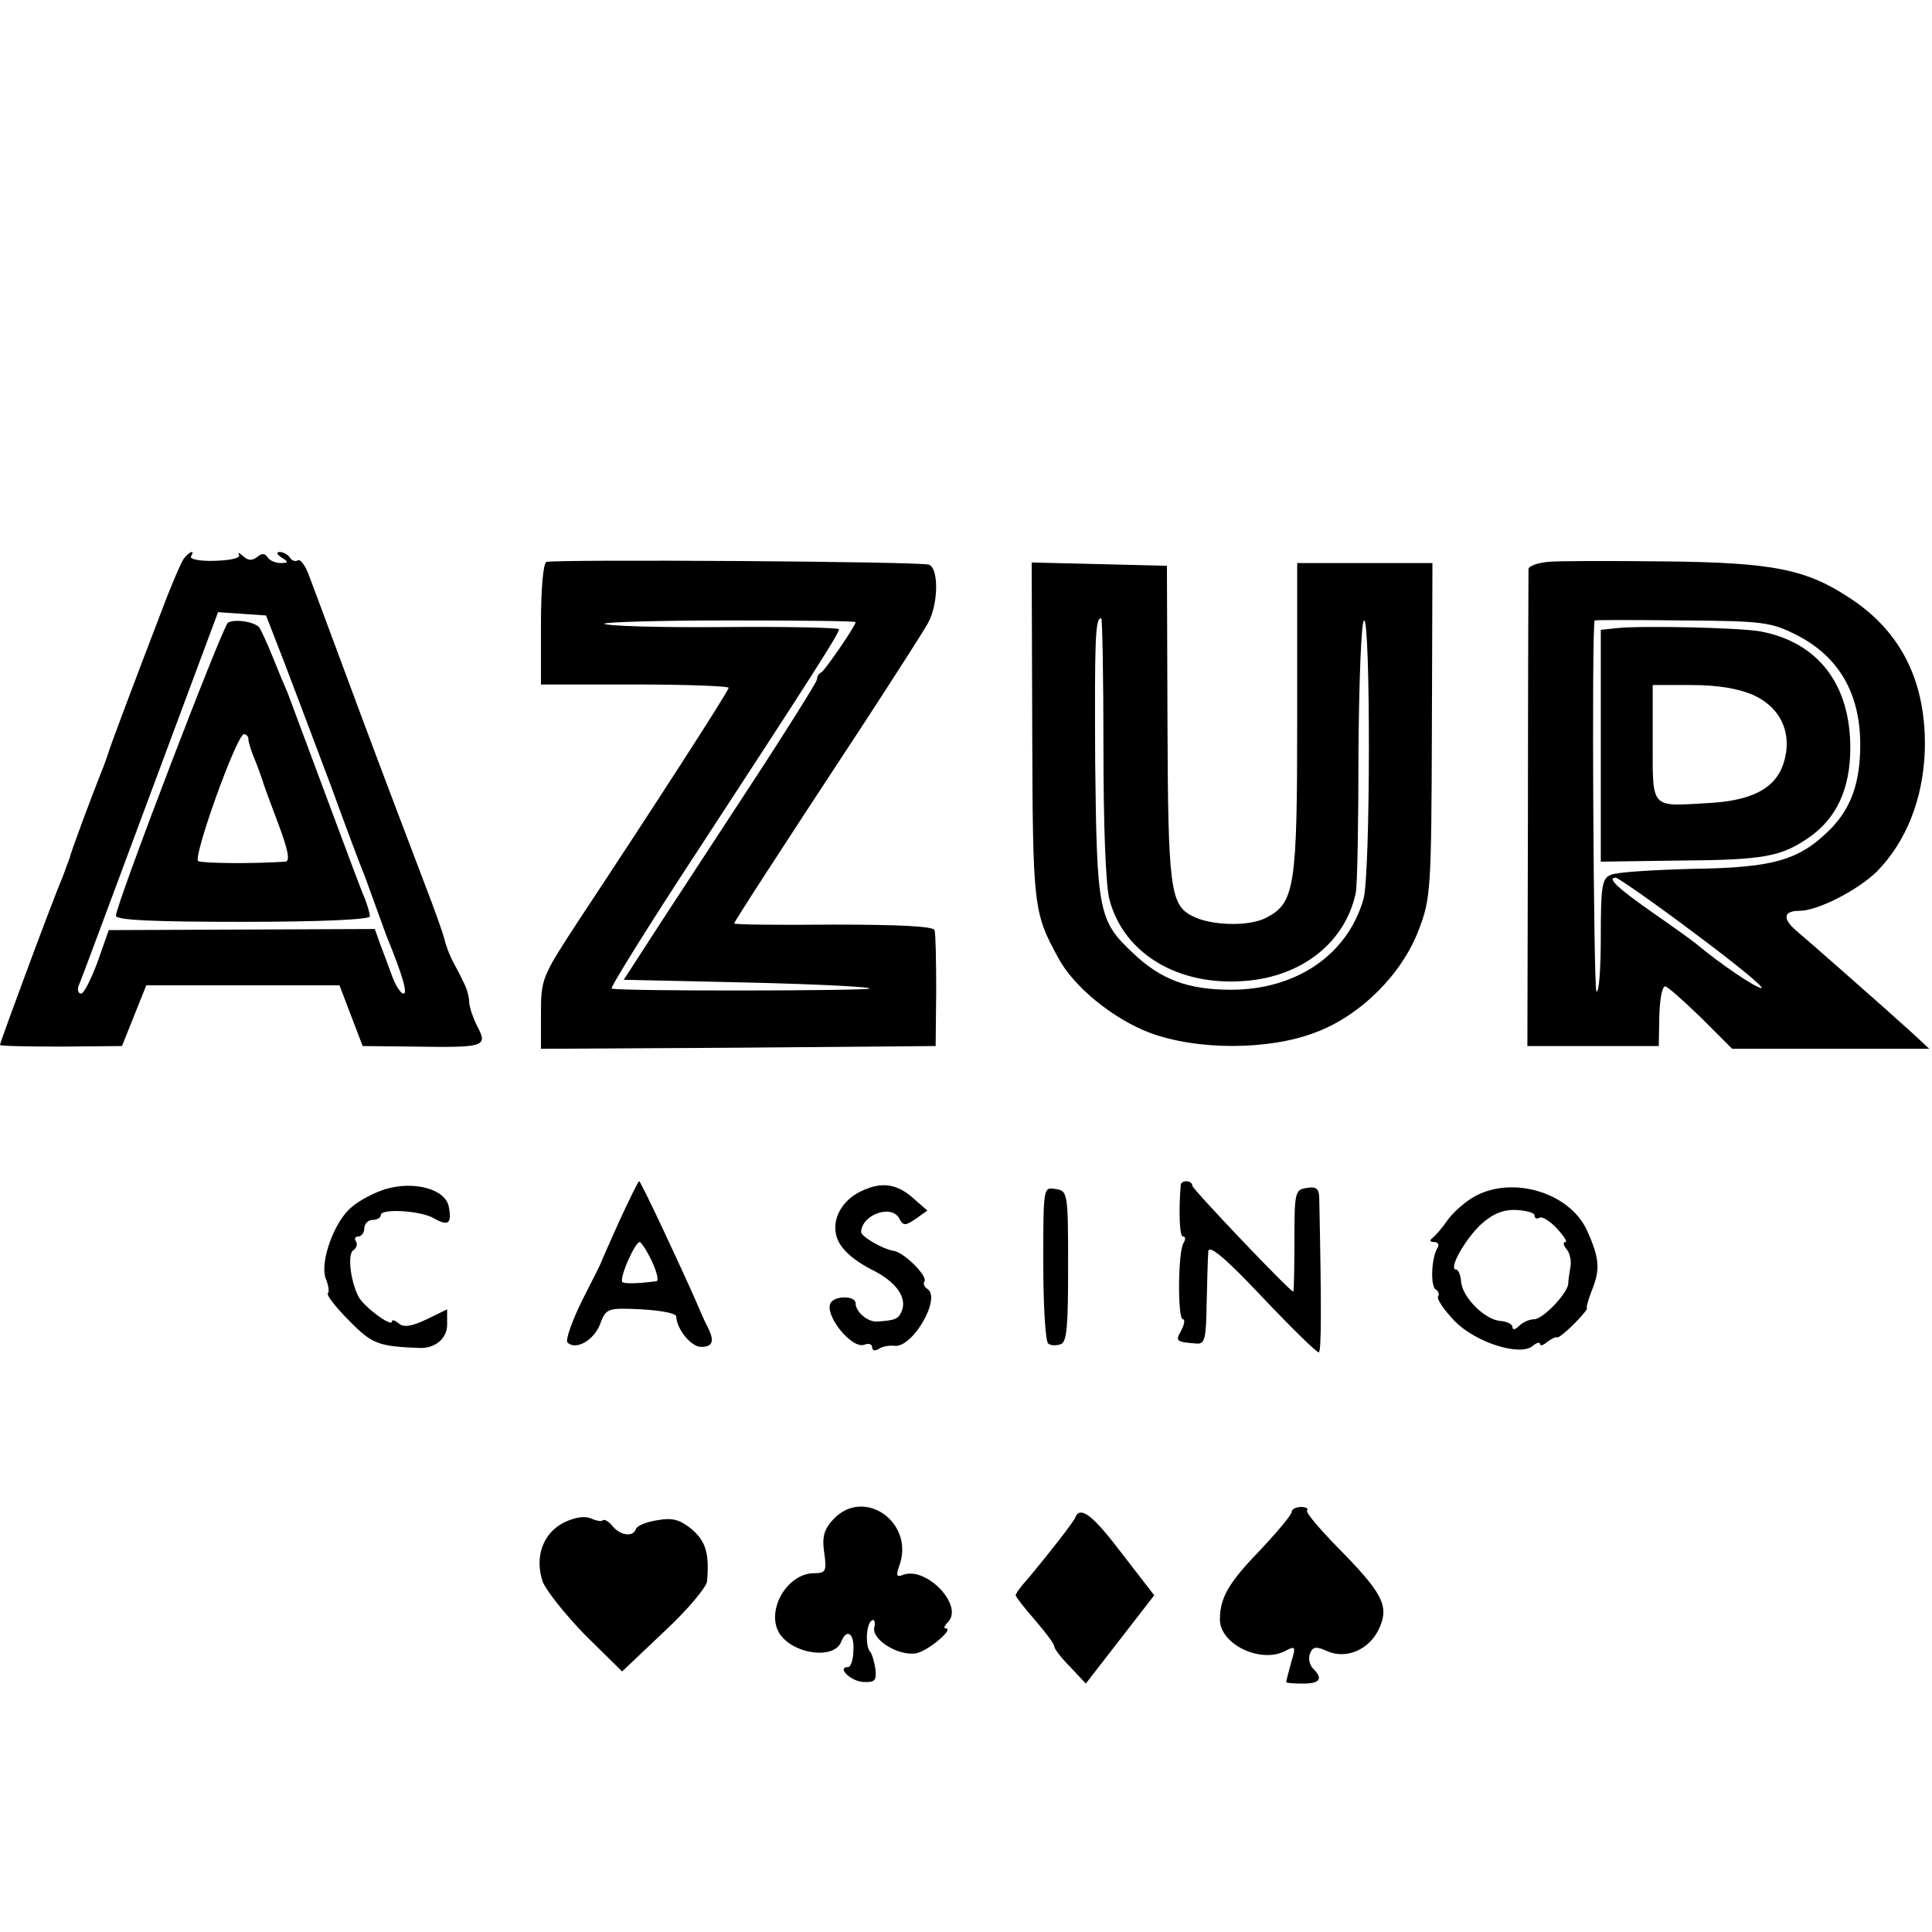
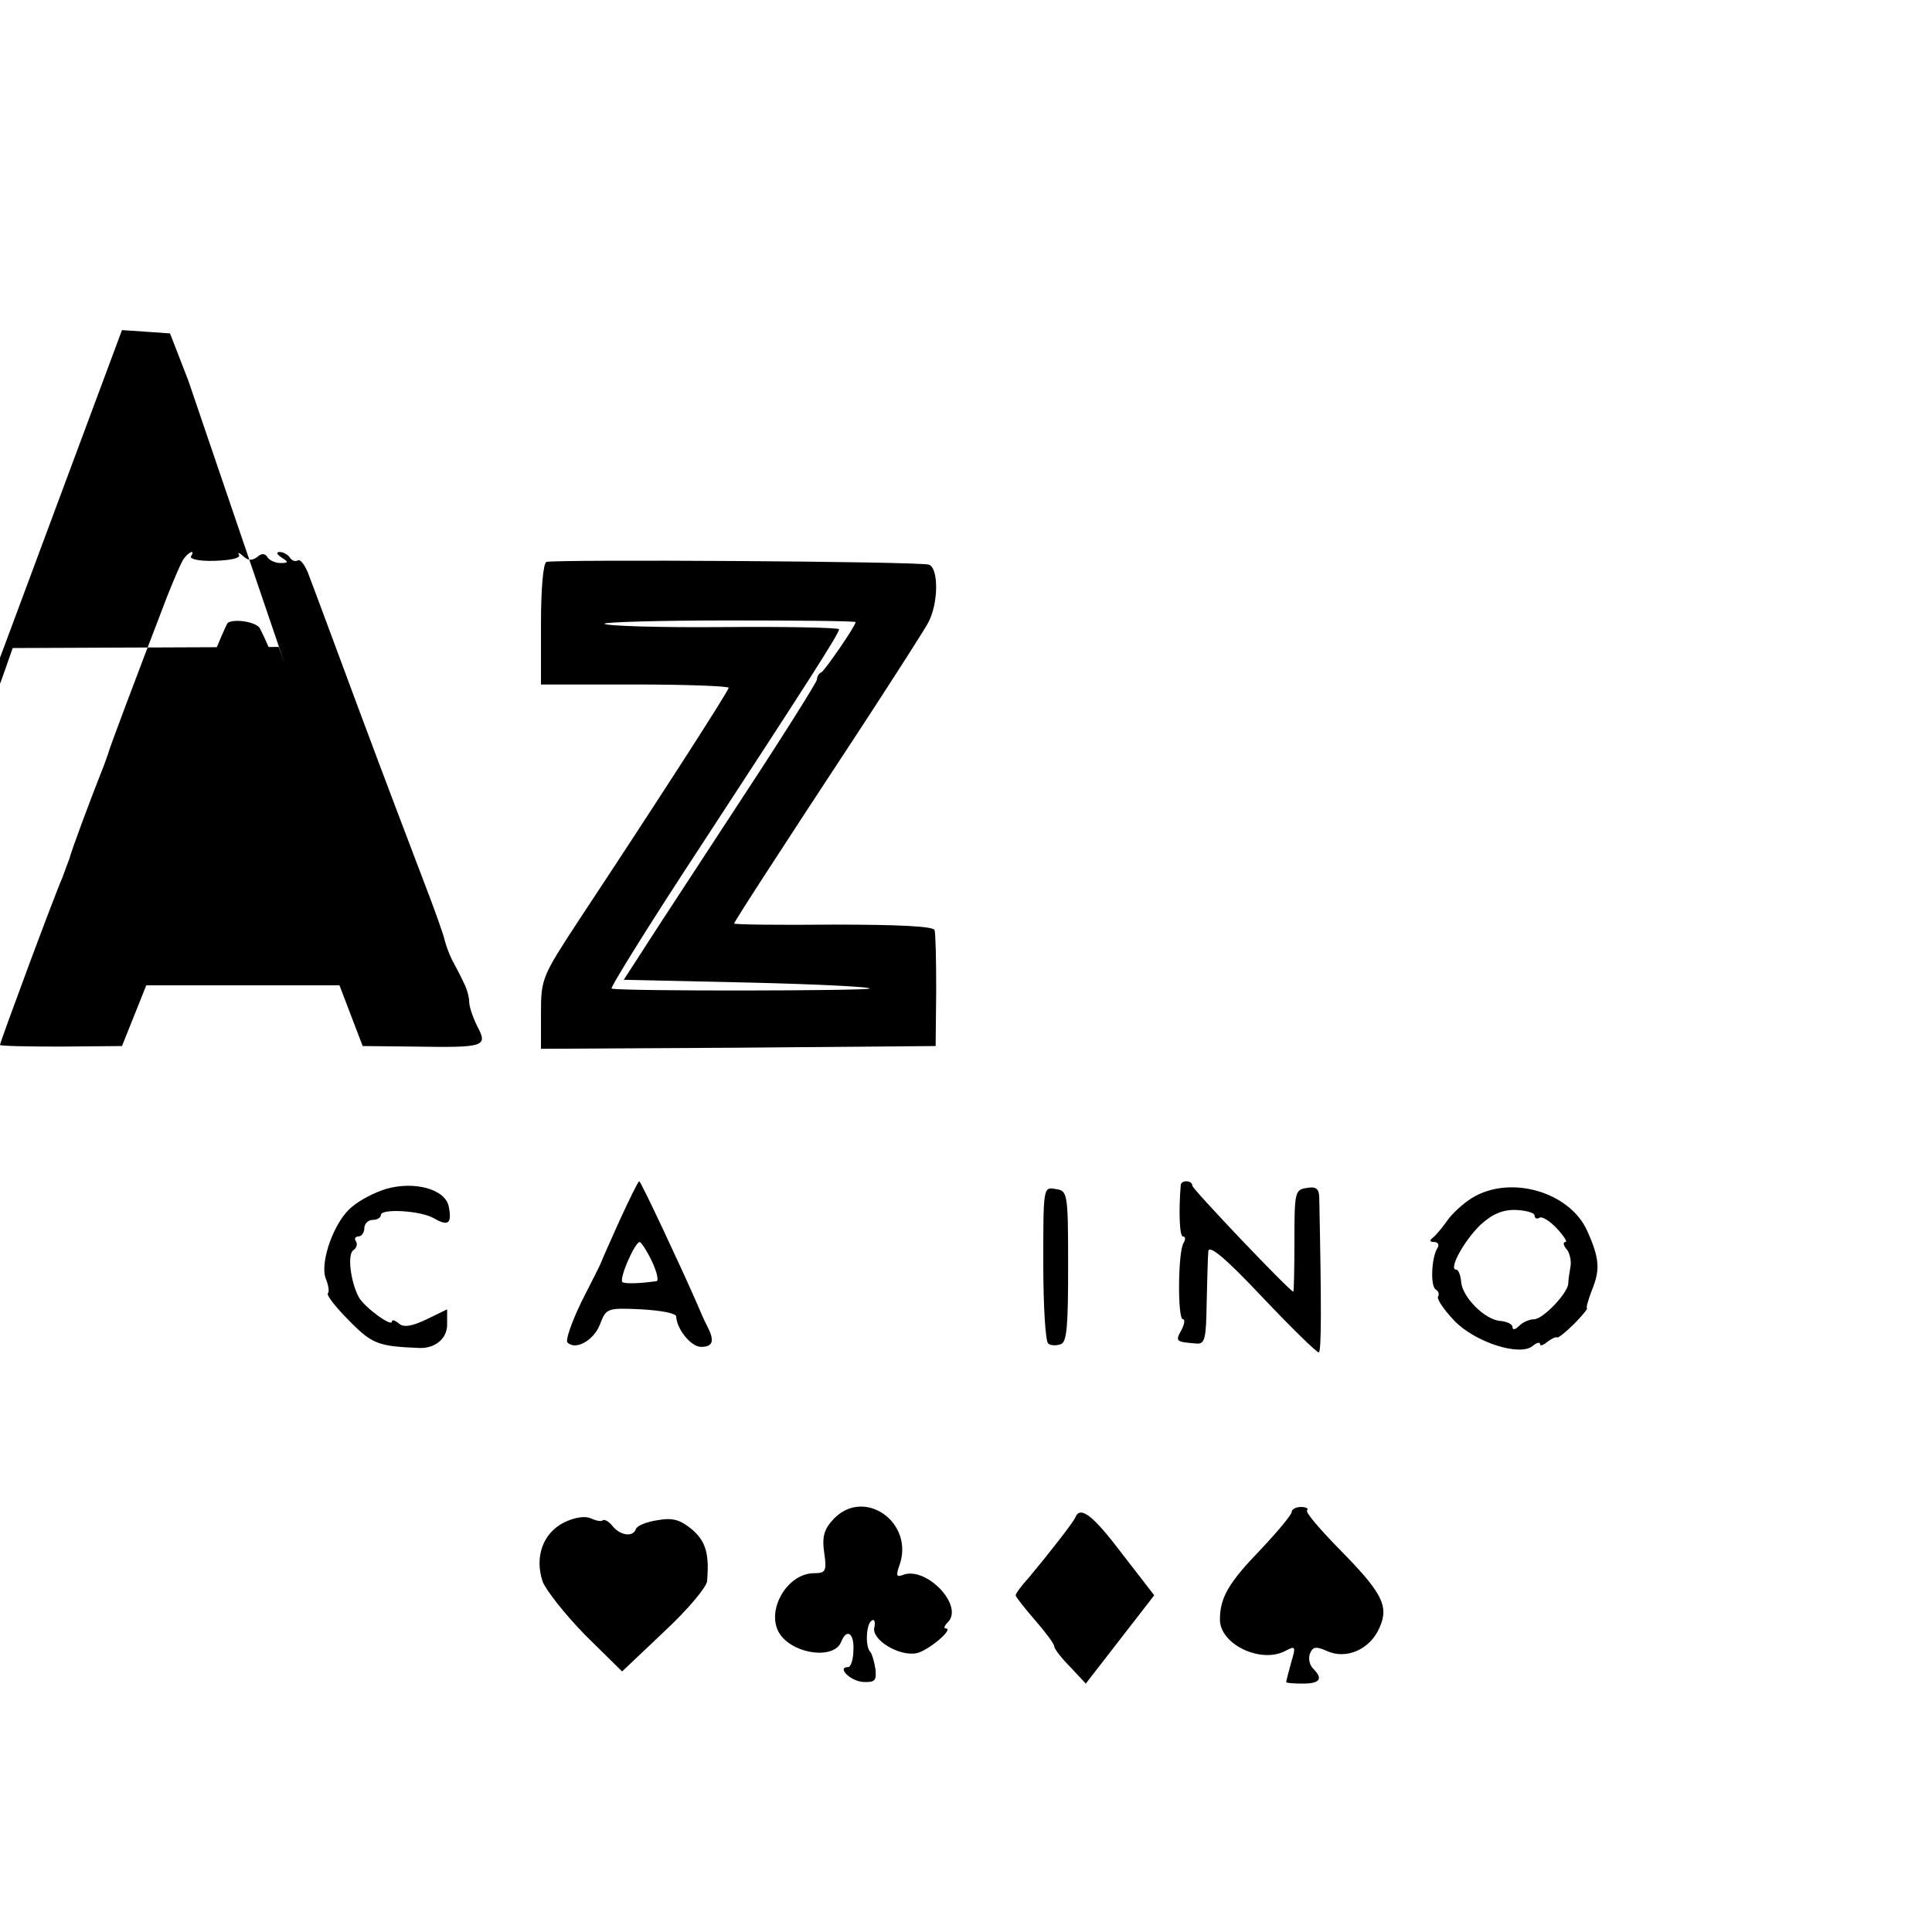
<svg xmlns="http://www.w3.org/2000/svg" version="1.0" width="350pt" height="350pt" viewBox="0 0 350 350" preserveAspectRatio="xMidYMid meet">
  <g transform="translate(0,350) scale(0.1,-0.1)" fill="#000000" stroke="none">
-     <path d="M333 2488 c-5 -7 -18 -38 -30 -68 -61 -159 -105 -276 -107 -285 -2 -5 -7 -21 -13 -35 -17 -43 -55 -144 -57 -155 -2 -5 -8 -21 -13 -35 -14 -31 -113 -298 -113 -303 0 -2 50 -3 111 -3 l110 1 22 55 22 55 175 0 175 0 21 -55 21 -55 94 -1 c127 -2 133 0 114 36 -8 16 -15 36 -15 45 0 8 -4 24 -10 35 -5 11 -15 30 -21 41 -6 12 -12 29 -14 38 -2 9 -19 57 -38 106 -19 50 -72 189 -117 310 -45 121 -86 232 -92 247 -6 15 -14 25 -18 23 -5 -3 -11 -1 -15 5 -3 5 -12 10 -18 10 -7 0 -6 -4 3 -10 13 -8 13 -10 -2 -10 -9 0 -20 5 -23 10 -5 8 -11 8 -19 1 -9 -7 -17 -7 -26 2 -7 6 -10 7 -7 2 3 -6 -14 -10 -44 -11 -26 -1 -46 3 -43 8 8 13 -3 9 -13 -4z m182 -188 c18 -47 56 -148 85 -225 28 -77 55 -149 60 -160 4 -11 13 -36 20 -55 7 -19 16 -44 20 -55 29 -71 39 -105 31 -105 -5 0 -14 14 -20 30 -6 17 -16 43 -22 59 l-10 28 -241 -1 -241 -1 -20 -57 c-12 -32 -25 -58 -30 -58 -5 0 -7 6 -5 13 3 6 61 162 129 345 l124 333 44 -3 43 -3 33 -85z" />
+     <path d="M333 2488 c-5 -7 -18 -38 -30 -68 -61 -159 -105 -276 -107 -285 -2 -5 -7 -21 -13 -35 -17 -43 -55 -144 -57 -155 -2 -5 -8 -21 -13 -35 -14 -31 -113 -298 -113 -303 0 -2 50 -3 111 -3 l110 1 22 55 22 55 175 0 175 0 21 -55 21 -55 94 -1 c127 -2 133 0 114 36 -8 16 -15 36 -15 45 0 8 -4 24 -10 35 -5 11 -15 30 -21 41 -6 12 -12 29 -14 38 -2 9 -19 57 -38 106 -19 50 -72 189 -117 310 -45 121 -86 232 -92 247 -6 15 -14 25 -18 23 -5 -3 -11 -1 -15 5 -3 5 -12 10 -18 10 -7 0 -6 -4 3 -10 13 -8 13 -10 -2 -10 -9 0 -20 5 -23 10 -5 8 -11 8 -19 1 -9 -7 -17 -7 -26 2 -7 6 -10 7 -7 2 3 -6 -14 -10 -44 -11 -26 -1 -46 3 -43 8 8 13 -3 9 -13 -4z m182 -188 l-10 28 -241 -1 -241 -1 -20 -57 c-12 -32 -25 -58 -30 -58 -5 0 -7 6 -5 13 3 6 61 162 129 345 l124 333 44 -3 43 -3 33 -85z" />
    <path d="M413 2372 c-10 -7 -203 -511 -203 -531 0 -8 70 -11 230 -11 139 0 230 4 230 10 0 5 -4 19 -9 32 -6 13 -37 97 -71 188 -34 91 -65 174 -69 185 -5 11 -17 40 -27 65 -10 25 -21 48 -24 53 -9 11 -45 16 -57 9z m37 -211 c0 -5 5 -22 12 -38 6 -15 12 -32 14 -38 1 -5 14 -40 28 -77 18 -48 22 -68 13 -69 -60 -4 -150 -3 -158 1 -10 7 70 230 83 230 4 0 8 -4 8 -9z" />
    <path d="M990 2482 c-6 -2 -10 -49 -10 -113 l0 -109 170 0 c94 0 170 -3 170 -6 0 -6 -139 -221 -272 -422 -66 -101 -68 -105 -68 -168 l0 -64 357 2 358 3 1 100 c0 55 -1 105 -3 110 -2 7 -66 10 -183 10 -99 -1 -180 0 -180 2 0 3 73 116 236 364 56 86 108 167 115 180 19 34 20 99 2 106 -16 6 -676 10 -693 5z m560 -109 c0 -7 -56 -88 -62 -91 -5 -2 -8 -8 -8 -13 0 -4 -60 -100 -133 -211 -73 -112 -152 -232 -175 -268 l-42 -65 227 -5 c126 -3 224 -8 218 -11 -8 -4 -441 -5 -467 0 -4 0 68 116 160 256 192 294 252 387 252 395 0 3 -95 5 -210 4 -116 -1 -212 2 -215 6 -2 3 99 6 225 6 127 0 230 -1 230 -3z" />
-     <path d="M2803 2482 c-18 -2 -33 -7 -34 -13 0 -5 -1 -201 -1 -436 l-1 -428 119 0 119 0 1 55 c1 30 5 54 11 53 5 -1 34 -27 65 -57 l56 -56 179 0 178 0 -30 28 c-44 40 -187 166 -212 187 -24 21 -22 35 7 35 33 0 105 37 140 71 53 54 84 131 87 220 3 121 -41 212 -132 273 -82 55 -141 67 -342 69 -98 1 -193 1 -210 -1z m451 -132 c77 -39 116 -106 116 -199 0 -68 -16 -113 -52 -151 -57 -58 -103 -72 -252 -74 -72 -2 -139 -6 -148 -11 -16 -6 -18 -22 -18 -112 0 -57 -3 -102 -8 -99 -5 3 -9 666 -3 672 0 1 72 1 159 0 146 -1 160 -3 206 -26z m-185 -540 c74 -55 129 -100 122 -100 -10 0 -75 44 -118 80 -7 6 -42 31 -78 56 -63 44 -85 64 -68 64 4 0 69 -45 142 -100z" />
-     <path d="M2928 2362 l-28 -3 0 -210 0 -210 141 2 c154 1 185 7 235 41 51 35 76 89 76 163 0 115 -58 191 -162 211 -37 7 -217 11 -262 6z m248 -121 c51 -23 72 -71 55 -124 -15 -46 -58 -68 -139 -72 -102 -6 -98 -11 -98 109 l0 105 70 0 c47 0 84 -6 112 -18z" />
-     <path d="M1870 2175 c1 -317 2 -328 47 -410 28 -53 100 -111 166 -136 86 -32 216 -32 301 1 82 31 156 106 186 185 22 57 23 74 24 363 l1 302 -122 0 -123 0 0 -280 c0 -308 -4 -336 -57 -363 -31 -16 -101 -14 -134 4 -39 20 -43 53 -44 349 l-1 285 -122 3 -123 3 1 -306z m129 -29 c0 -141 4 -251 11 -276 26 -98 125 -157 246 -147 103 8 181 70 200 159 3 13 5 128 5 256 1 127 5 235 10 238 12 7 12 -462 -1 -505 -29 -101 -122 -164 -240 -164 -77 0 -127 18 -178 67 -62 58 -65 75 -68 346 -1 225 0 260 11 260 2 0 4 -105 4 -234z" />
    <path d="M699 1346 c-20 -6 -47 -20 -61 -32 -32 -25 -59 -100 -48 -130 5 -12 7 -24 4 -27 -3 -3 14 -25 38 -49 42 -43 53 -47 128 -50 28 -1 50 17 50 42 l0 28 -37 -18 c-27 -13 -42 -15 -50 -8 -7 6 -13 8 -13 4 0 -11 -50 26 -60 44 -15 28 -21 78 -10 85 6 4 8 11 5 16 -4 5 -1 9 4 9 6 0 11 7 11 15 0 8 7 15 15 15 8 0 15 4 15 9 0 12 72 8 96 -6 26 -15 33 -10 27 21 -6 32 -63 47 -114 32z" />
    <path d="M1122 1288 c-18 -40 -33 -74 -33 -75 0 -1 -16 -33 -35 -70 -18 -37 -30 -71 -26 -75 15 -15 48 4 59 33 11 29 13 30 75 27 35 -2 63 -7 63 -13 1 -23 27 -55 45 -55 22 0 25 11 11 38 -5 9 -13 28 -19 42 -27 62 -101 220 -104 220 -2 0 -18 -33 -36 -72z m59 -73 c9 -19 13 -36 8 -36 -28 -4 -55 -5 -61 -2 -8 4 22 73 31 73 3 -1 13 -16 22 -35z" />
-     <path d="M1560 1342 c-32 -15 -51 -46 -46 -75 3 -24 26 -47 67 -68 42 -21 62 -49 53 -73 -6 -15 -11 -18 -44 -20 -17 -2 -40 17 -40 33 0 14 -37 14 -45 1 -13 -21 38 -85 61 -76 8 3 14 1 14 -5 0 -6 6 -7 13 -2 6 4 19 6 27 5 33 -5 86 87 60 103 -6 4 -8 10 -5 14 5 10 -37 52 -56 55 -20 3 -59 26 -59 34 1 31 54 51 69 25 7 -14 11 -14 30 -1 l21 15 -23 20 c-31 29 -60 33 -97 15z" />
    <path d="M2139 1353 c-4 -50 -2 -93 4 -93 5 0 5 -5 1 -12 -10 -16 -11 -138 -1 -138 4 0 3 -9 -3 -20 -11 -20 -10 -21 28 -24 15 -1 17 9 18 74 1 41 2 83 3 93 1 13 31 -12 97 -82 53 -56 99 -101 103 -101 5 0 5 85 1 278 0 18 -5 23 -22 20 -22 -3 -23 -7 -23 -95 0 -51 -1 -93 -2 -93 -6 0 -183 186 -183 192 0 10 -20 11 -21 1z" />
    <path d="M1890 1211 c0 -77 4 -142 9 -145 5 -4 15 -4 23 -1 11 4 13 35 13 142 0 133 -1 136 -23 139 -22 4 -22 3 -22 -135z" />
    <path d="M2667 1330 c-16 -10 -36 -28 -45 -41 -9 -13 -21 -27 -26 -31 -7 -5 -6 -8 2 -8 7 0 10 -5 6 -11 -11 -18 -13 -69 -3 -75 5 -3 7 -9 4 -13 -2 -5 11 -24 30 -44 38 -39 119 -65 142 -45 7 6 13 7 13 3 0 -4 6 -2 13 4 8 6 16 10 18 8 2 -1 16 10 31 25 15 15 25 28 23 28 -2 0 2 15 9 33 15 37 14 57 -9 108 -32 70 -139 101 -208 59z m113 -32 c0 -5 4 -7 9 -4 4 3 19 -6 31 -19 13 -14 20 -25 16 -25 -5 0 -4 -6 2 -13 6 -7 9 -22 7 -32 -2 -11 -4 -25 -4 -31 -2 -18 -46 -64 -62 -64 -8 0 -20 -5 -27 -12 -7 -7 -12 -8 -12 -2 0 5 -10 10 -22 11 -28 2 -69 43 -71 71 -1 12 -5 22 -9 22 -15 0 16 55 45 82 21 19 40 27 64 26 18 -1 33 -5 33 -10z" />
    <path d="M1510 748 c-17 -18 -21 -32 -17 -60 5 -34 3 -38 -18 -38 -51 0 -90 -72 -61 -112 27 -36 98 -44 110 -12 10 25 24 15 22 -16 0 -16 -5 -30 -9 -30 -22 0 3 -25 26 -27 22 -1 25 2 23 23 -2 13 -6 27 -9 31 -10 9 -8 51 2 57 5 4 7 -2 5 -12 -6 -22 44 -53 76 -47 21 4 70 45 53 45 -4 0 -2 5 4 11 30 30 -39 102 -81 86 -12 -5 -13 -1 -7 16 29 78 -63 144 -119 85z" />
    <path d="M2340 761 c0 -5 -25 -35 -56 -68 -58 -60 -74 -87 -74 -127 0 -45 74 -80 118 -57 19 10 20 9 11 -21 -5 -18 -9 -34 -9 -35 0 -2 14 -3 30 -3 32 0 37 9 19 27 -7 7 -9 19 -6 27 5 13 11 14 31 5 35 -16 78 3 95 42 18 40 5 64 -76 146 -33 34 -59 64 -55 67 3 3 -2 6 -11 6 -9 0 -17 -4 -17 -9z" />
    <path d="M1022 742 c-38 -19 -54 -62 -39 -107 6 -16 41 -60 77 -97 l67 -66 77 73 c42 39 77 81 77 91 4 49 -2 71 -27 93 -22 18 -35 22 -63 17 -20 -3 -37 -10 -39 -16 -5 -15 -28 -12 -42 5 -7 9 -15 13 -18 11 -2 -3 -12 -1 -21 3 -10 5 -28 3 -49 -7z" />
    <path d="M1948 751 c-3 -8 -45 -62 -85 -110 -13 -14 -23 -28 -23 -31 0 -3 16 -23 35 -45 19 -22 35 -43 35 -48 0 -4 13 -21 29 -37 l28 -30 62 80 62 80 -58 75 c-53 70 -76 88 -85 66z" />
  </g>
</svg>